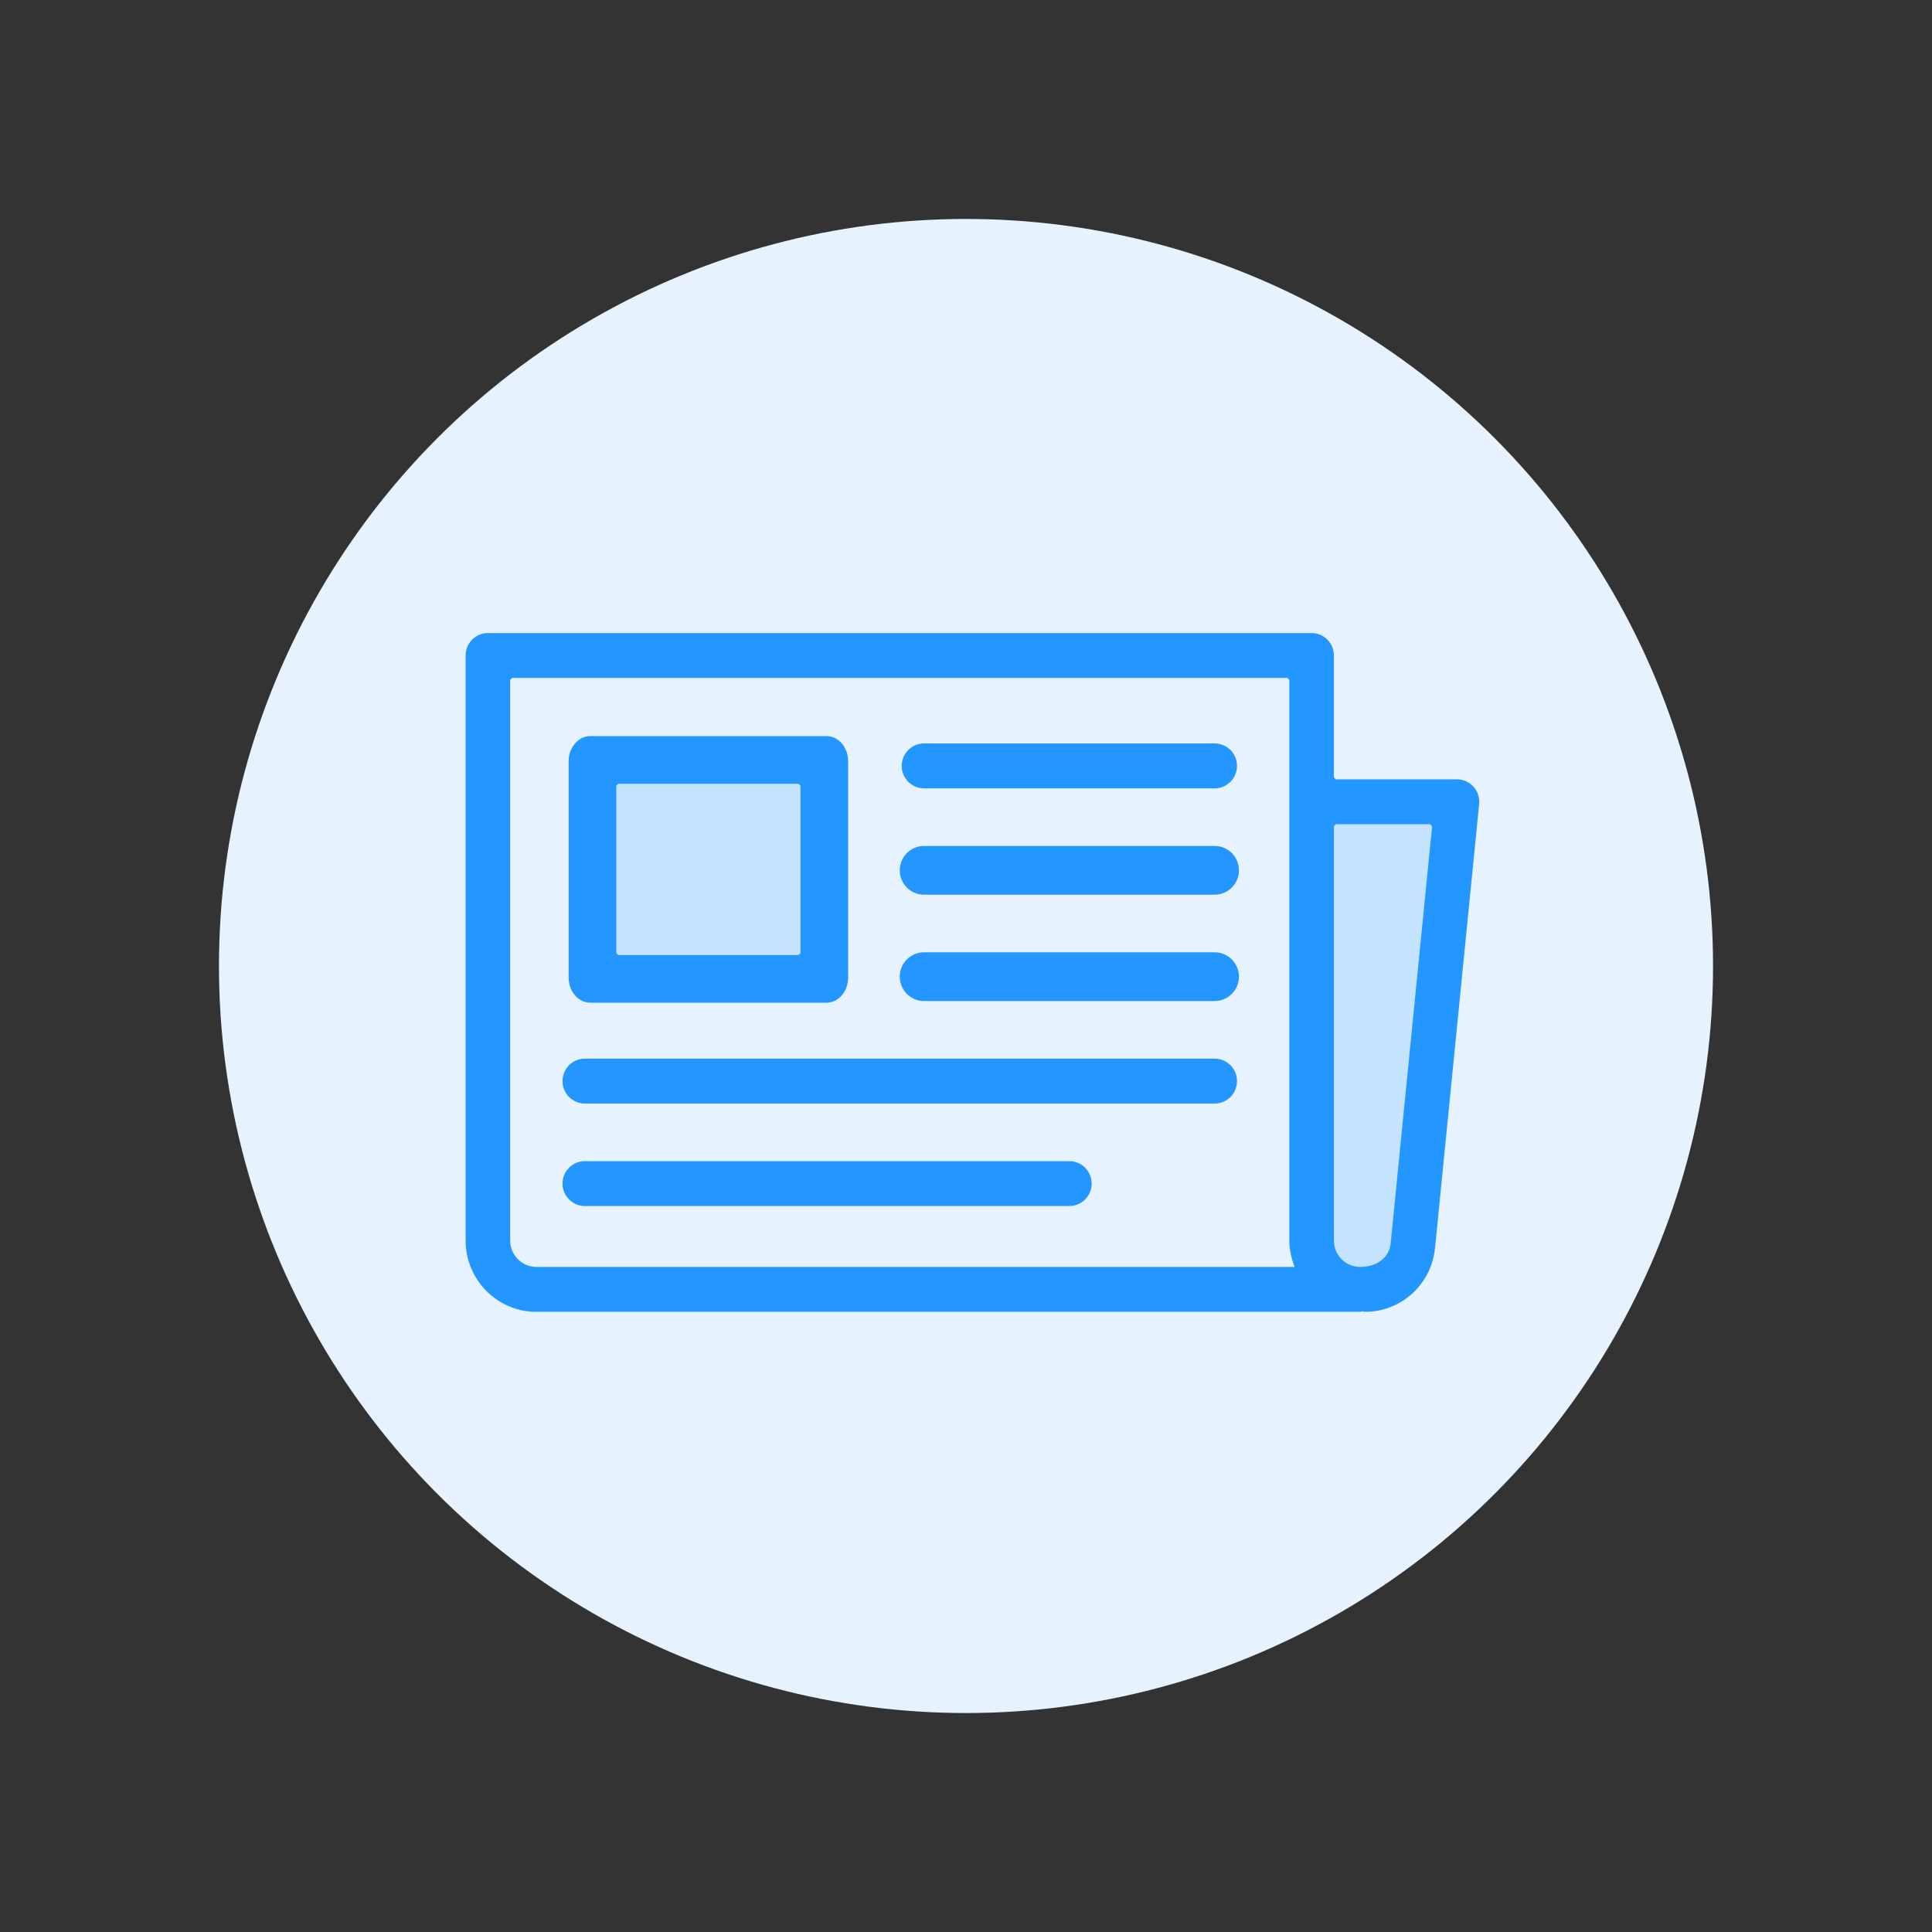
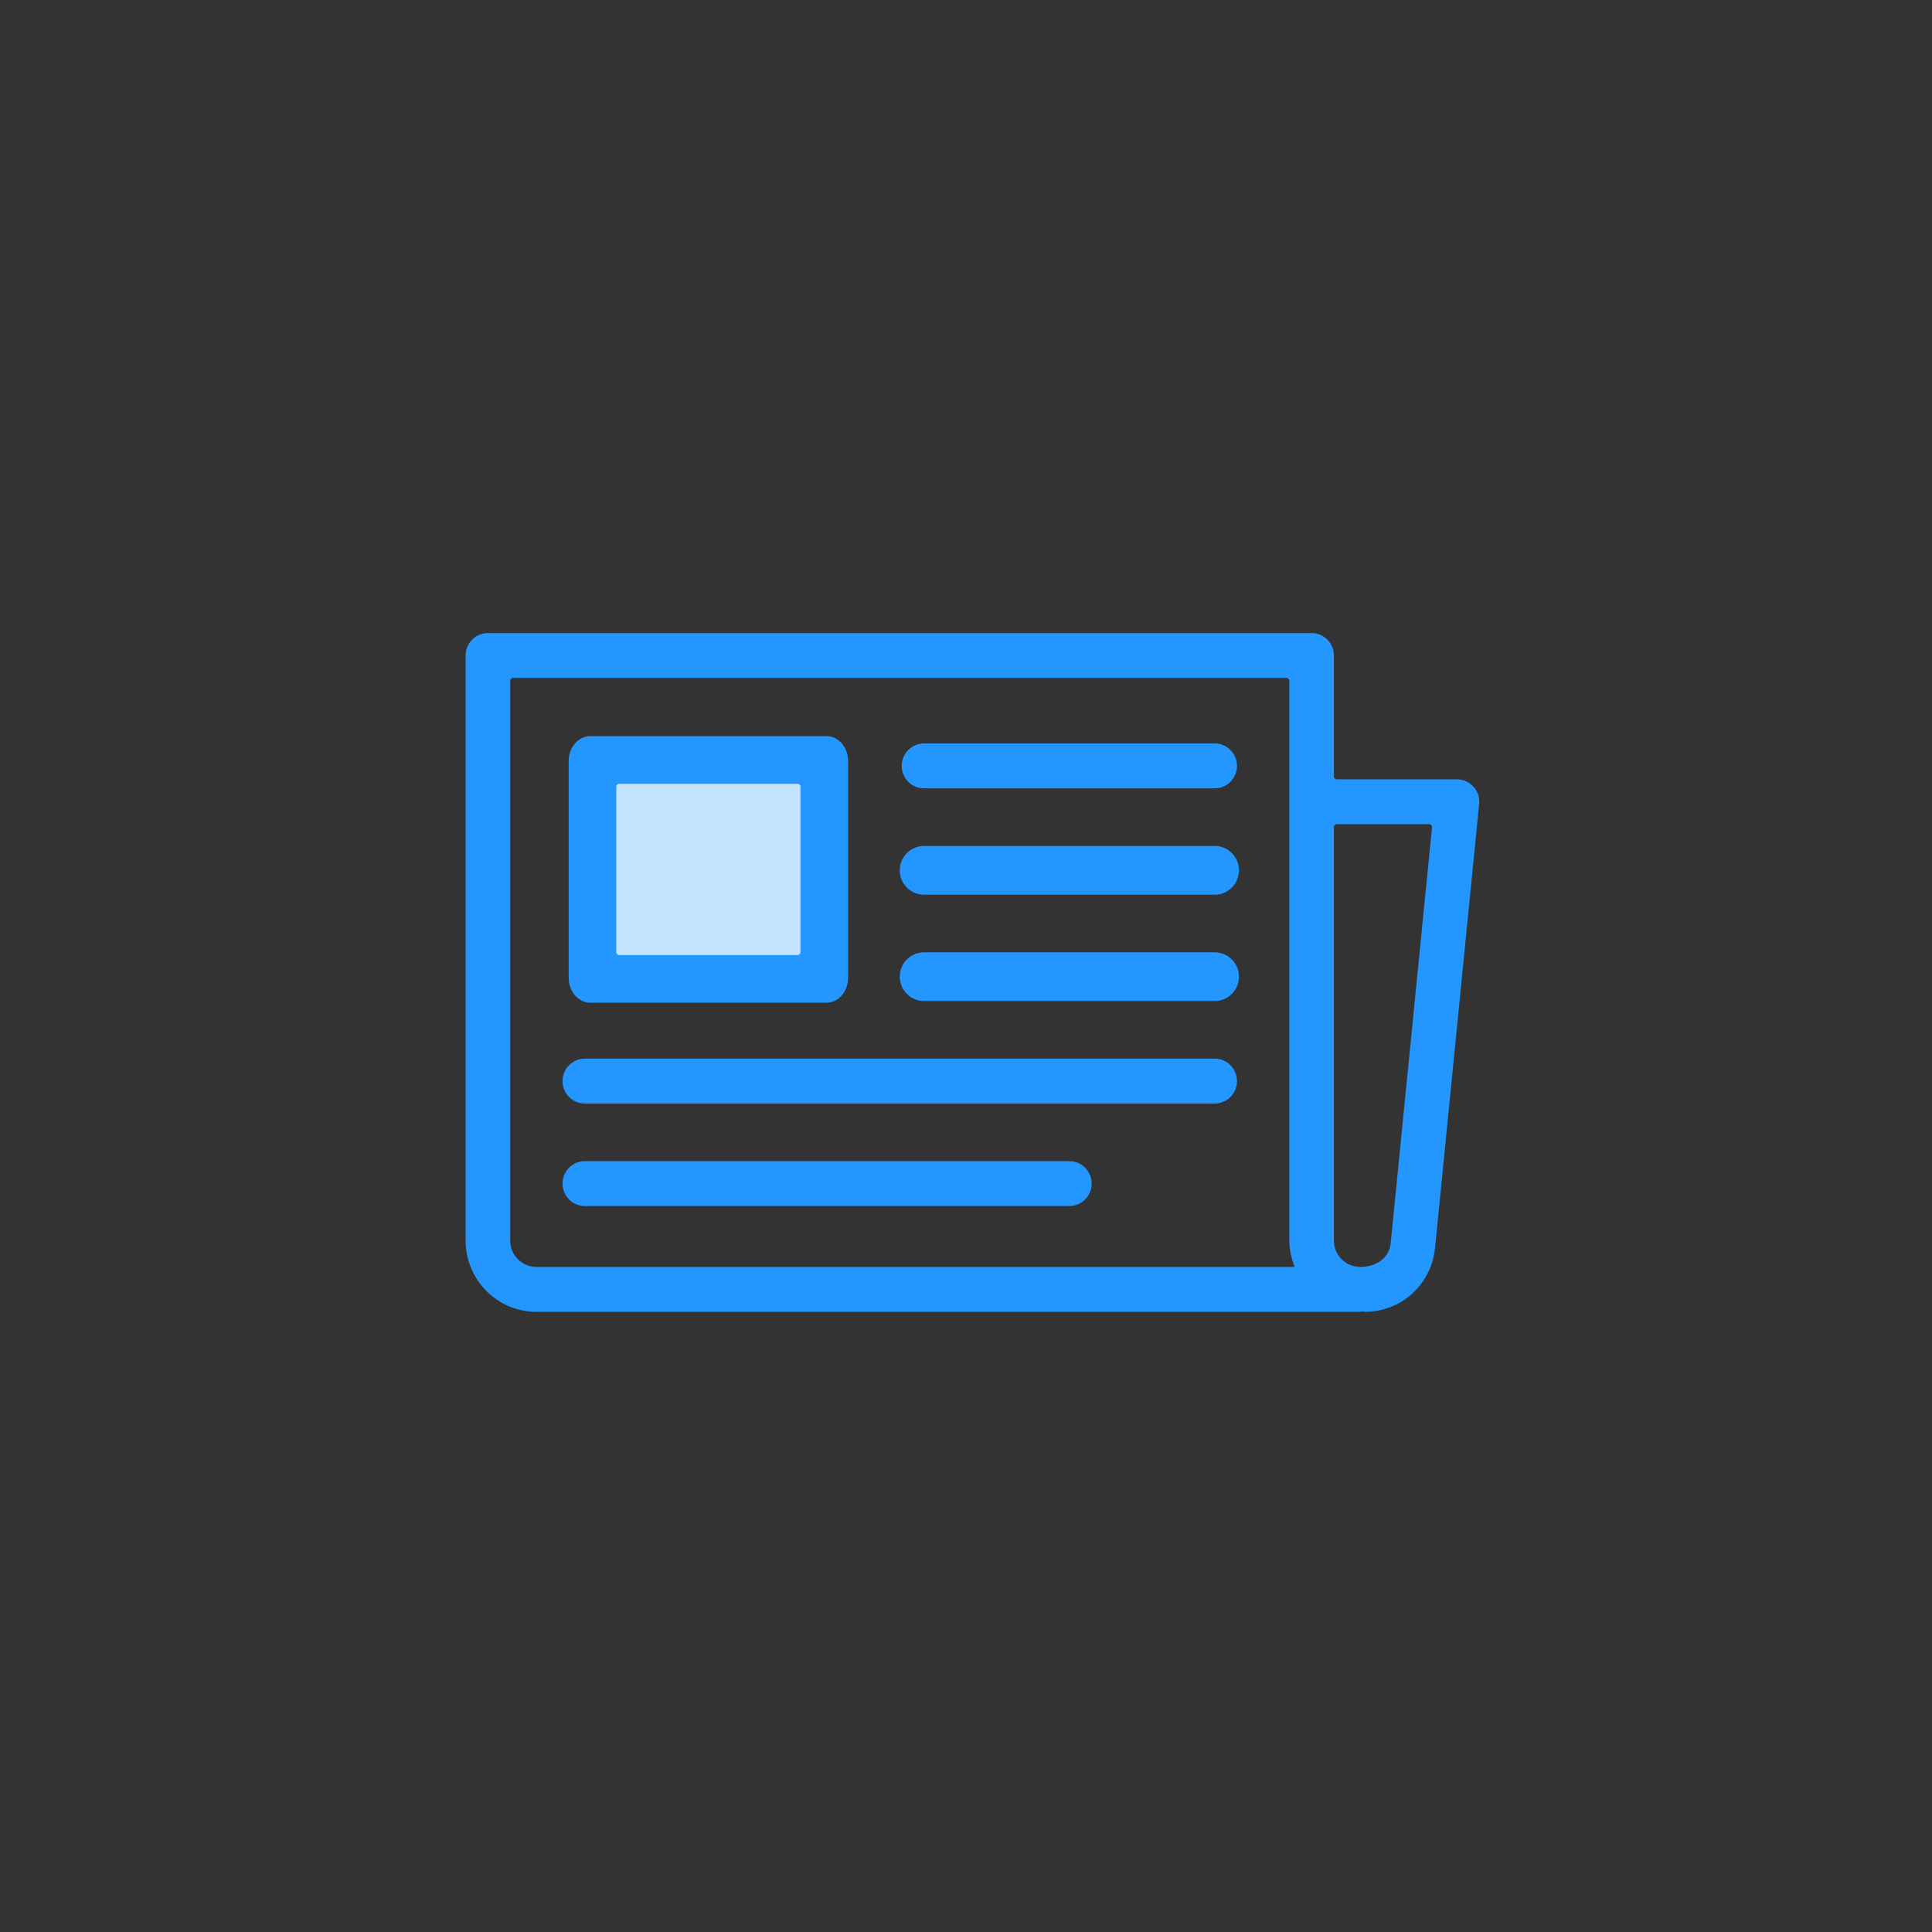
<svg xmlns="http://www.w3.org/2000/svg" width="150" height="150" viewBox="0 0 150 150">
  <rect x="0" y="0" width="150" height="150" fill="#333333" stroke="none" />
  <g fill="none" fill-rule="evenodd">
-     <circle cx="75" cy="75" r="58" fill="#E6F3FF" />
    <g transform="translate(36.15 49.15)">
-       <path fill="#C4E3FF" d="M66.032,13.613 L76.293,13.613 L72.698,49.064 C70.605,52.017 68.383,52.017 66.032,49.064 C66.032,44.85 66.032,33.033 66.032,13.613 Z" />
      <rect width="16" height="16" x="10.85" y="10.85" fill="#C4E3FF" />
      <path fill="#2496FF" fill-rule="nonzero" d="M65.684,-1.42108547e-14 L65.833,0.006 C66.719,0.083 67.415,0.831 67.415,1.743 L67.415,1.743 L67.415,11.207 L67.565,11.357 L76.97,11.357 L77.132,11.365 C77.562,11.405 77.961,11.606 78.254,11.932 C78.583,12.295 78.742,12.783 78.69,13.274 L78.69,13.274 L75.267,47.724 L75.24,47.953 C74.869,50.674 72.576,52.7 69.822,52.7 C69.817,52.7 69.812,52.7 69.806,52.699 L69.806,52.699 L69.686,52.669 L69.648,52.663 C69.579,52.667 69.553,52.674 69.51,52.686 L69.51,52.686 L69.458,52.699 L5.493,52.7 L5.278,52.696 C2.349,52.582 0,50.147 0,47.171 L0,47.171 L0,1.743 L0.006,1.593 C0.082,0.701 0.826,-1.42108547e-14 1.731,-1.42108547e-14 L1.731,-1.42108547e-14 L65.684,-1.42108547e-14 Z M63.803,3.486 L3.612,3.486 L3.462,3.636 L3.462,47.171 L3.468,47.324 C3.545,48.379 4.425,49.214 5.493,49.214 L5.493,49.214 L64.361,49.214 L64.291,49.014 L64.189,48.703 C64.034,48.187 63.953,47.679 63.953,47.171 L63.953,47.171 L63.953,3.636 L63.803,3.486 Z M74.889,14.843 L67.565,14.843 L67.415,14.993 L67.415,47.171 L67.421,47.324 C67.498,48.379 68.378,49.214 69.446,49.214 C70.785,49.214 71.715,48.465 71.822,47.379 L71.822,47.379 L75.039,15.008 L74.889,14.843 Z M46.874,41 C47.83,41 48.605,41.781 48.605,42.743 C48.605,43.705 47.83,44.486 46.874,44.486 L9.255,44.486 C8.3,44.486 7.524,43.705 7.524,42.743 C7.524,41.781 8.3,41 9.255,41 L46.874,41 Z M58.16,33.043 C59.115,33.043 59.891,33.823 59.891,34.786 C59.891,35.748 59.115,36.529 58.16,36.529 L9.255,36.529 C8.3,36.529 7.524,35.748 7.524,34.786 C7.524,33.823 8.3,33.043 9.255,33.043 L58.16,33.043 Z M28.017,8 L28.154,8.006 C29.015,8.087 29.7,8.923 29.7,9.95 L29.7,9.95 L29.7,26.75 L29.694,26.91 C29.624,27.915 28.895,28.7 28.017,28.7 L28.017,28.7 L9.683,28.7 L9.546,28.694 C8.685,28.613 8,27.777 8,26.75 L8,26.75 L8,9.95 L8.006,9.79 C8.076,8.785 8.805,8 9.683,8 L9.683,8 L28.017,8 Z M58.16,24.786 C59.198,24.786 60.041,25.634 60.041,26.679 C60.041,27.723 59.198,28.571 58.16,28.571 L58.16,28.571 L35.588,28.571 C34.55,28.571 33.707,27.723 33.707,26.679 C33.707,25.634 34.55,24.786 35.588,24.786 L35.588,24.786 Z M25.85,11.7 L11.85,11.7 L11.7,11.85 L11.7,24.85 L11.85,25 L25.85,25 L26,24.85 L26,11.85 L25.85,11.7 Z M58.16,16.529 C59.198,16.529 60.041,17.377 60.041,18.421 C60.041,19.466 59.198,20.314 58.16,20.314 L58.16,20.314 L35.588,20.314 C34.55,20.314 33.707,19.466 33.707,18.421 C33.707,17.377 34.55,16.529 35.588,16.529 L35.588,16.529 Z M58.16,8.571 C59.115,8.571 59.891,9.352 59.891,10.314 C59.891,11.277 59.115,12.057 58.16,12.057 L35.588,12.057 C34.633,12.057 33.857,11.277 33.857,10.314 C33.857,9.352 34.633,8.571 35.588,8.571 L58.16,8.571 Z" />
    </g>
  </g>
</svg>